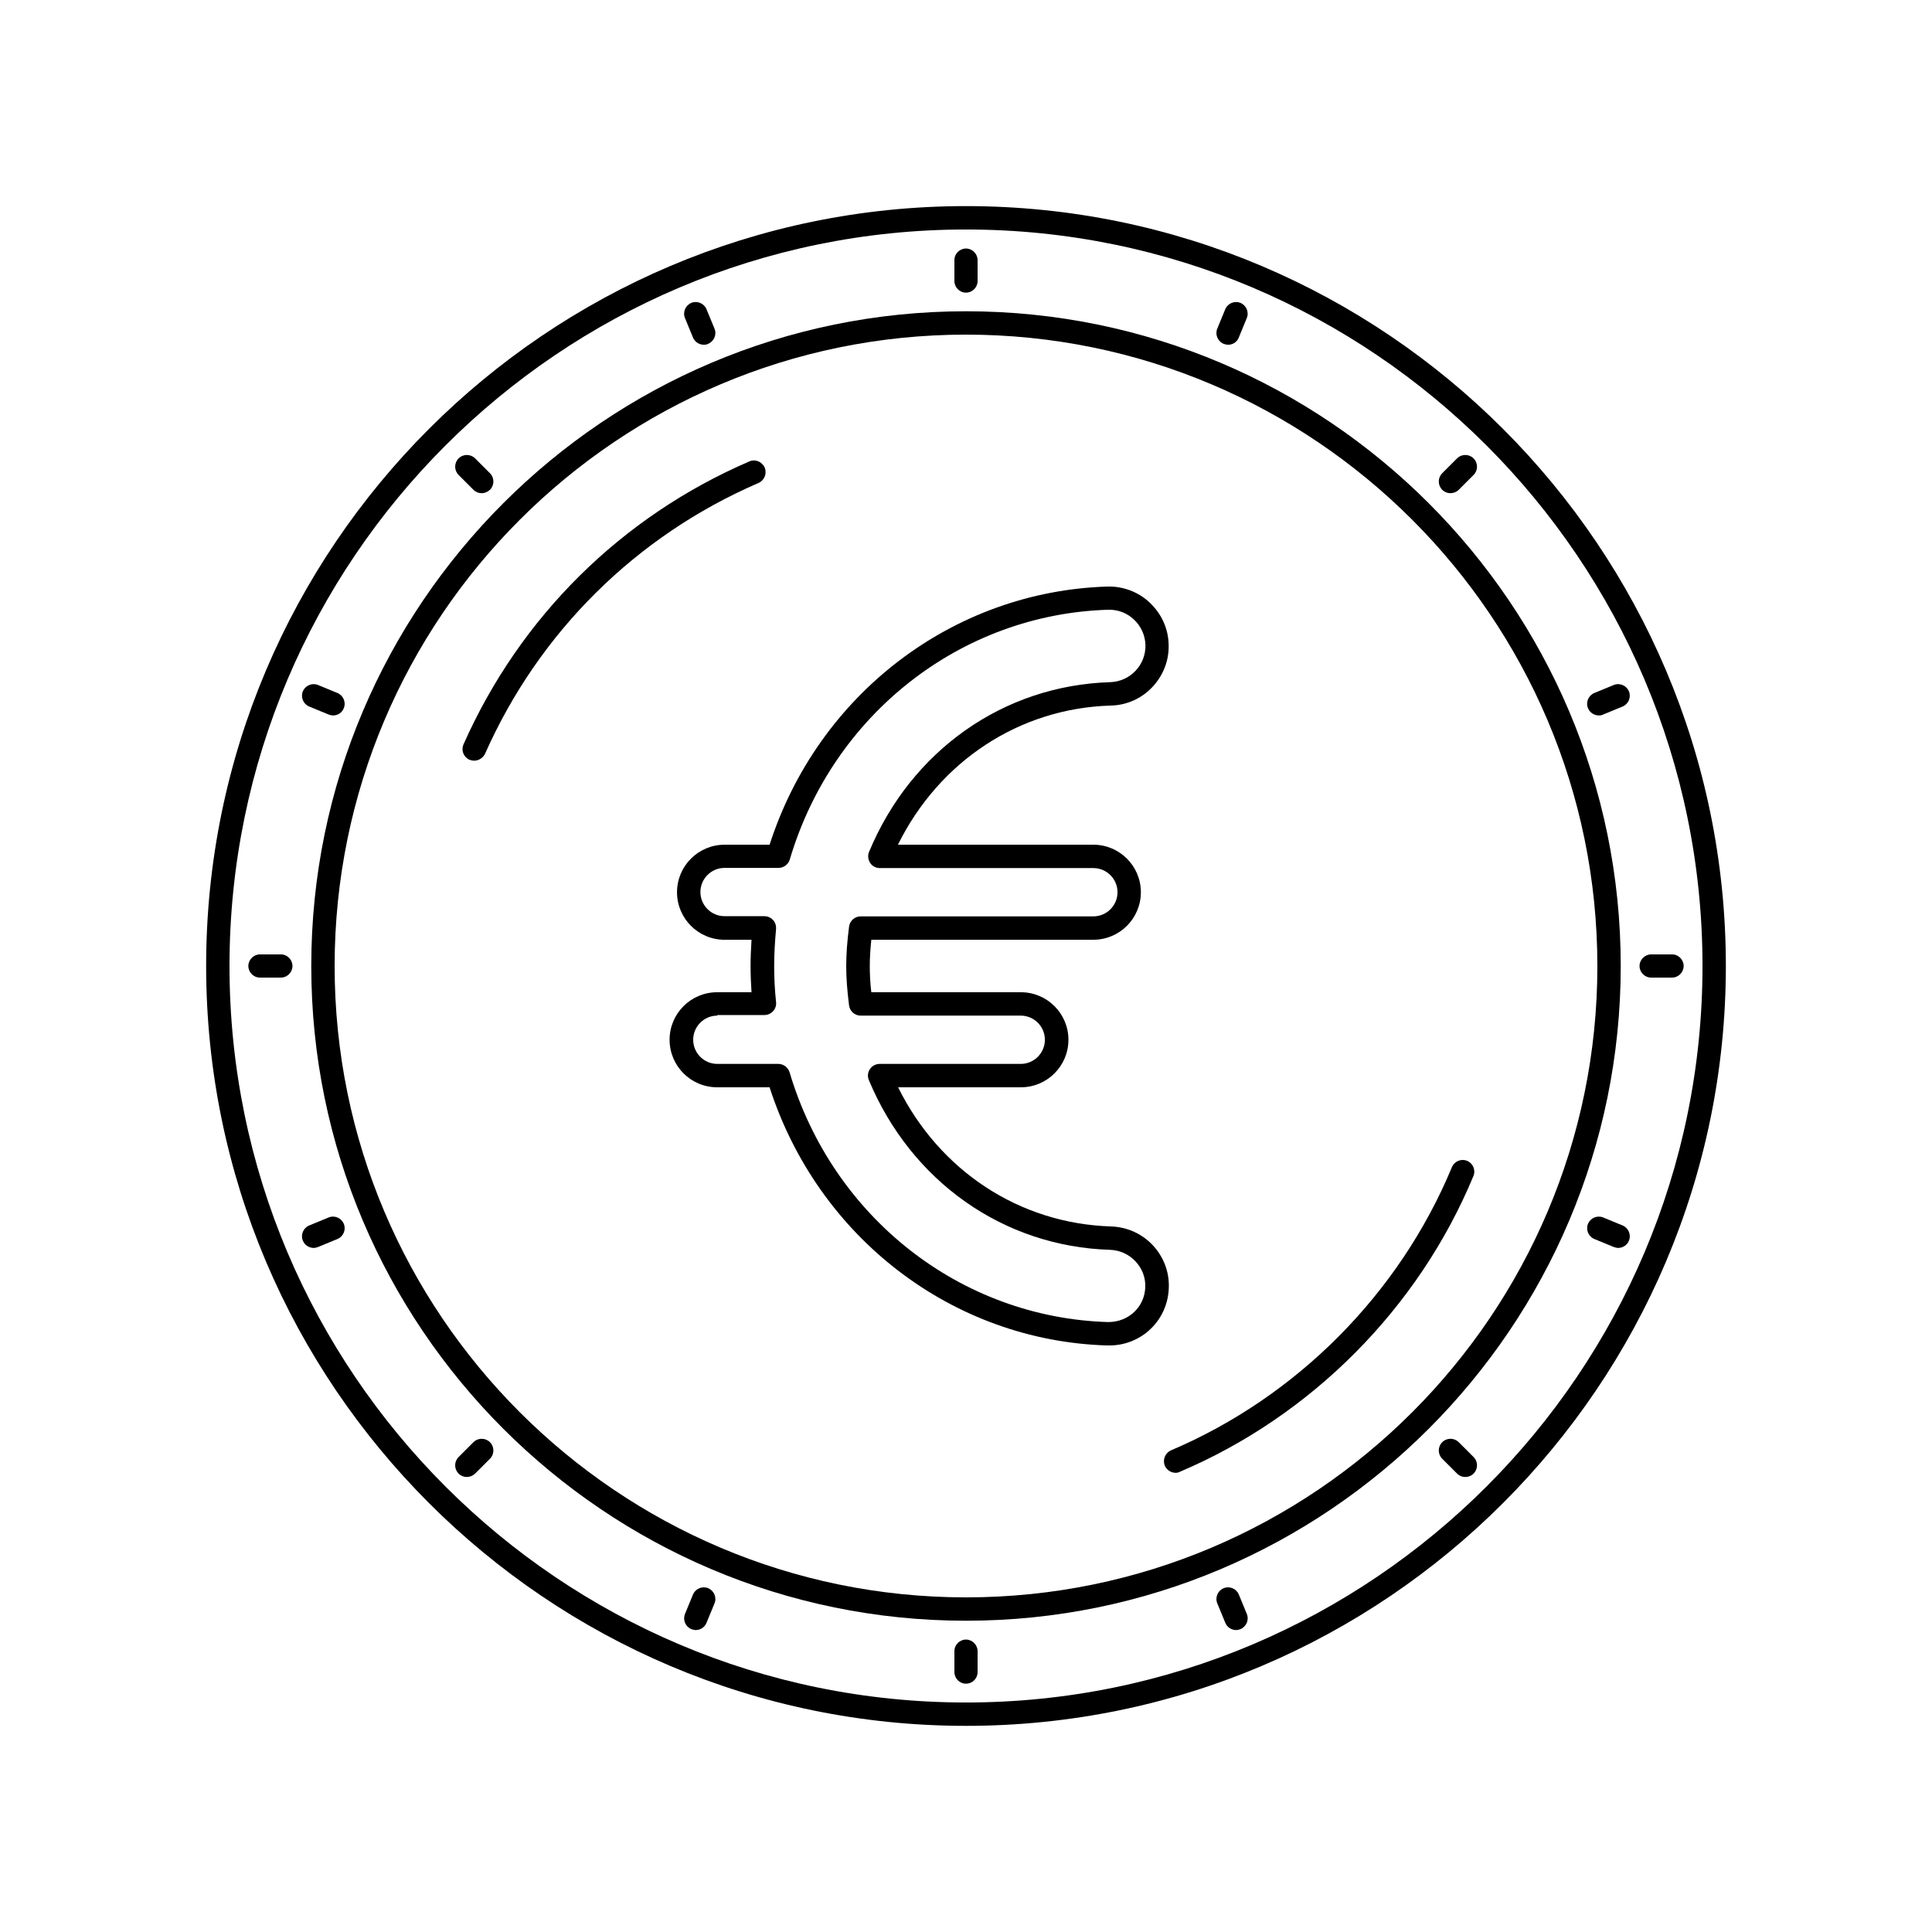
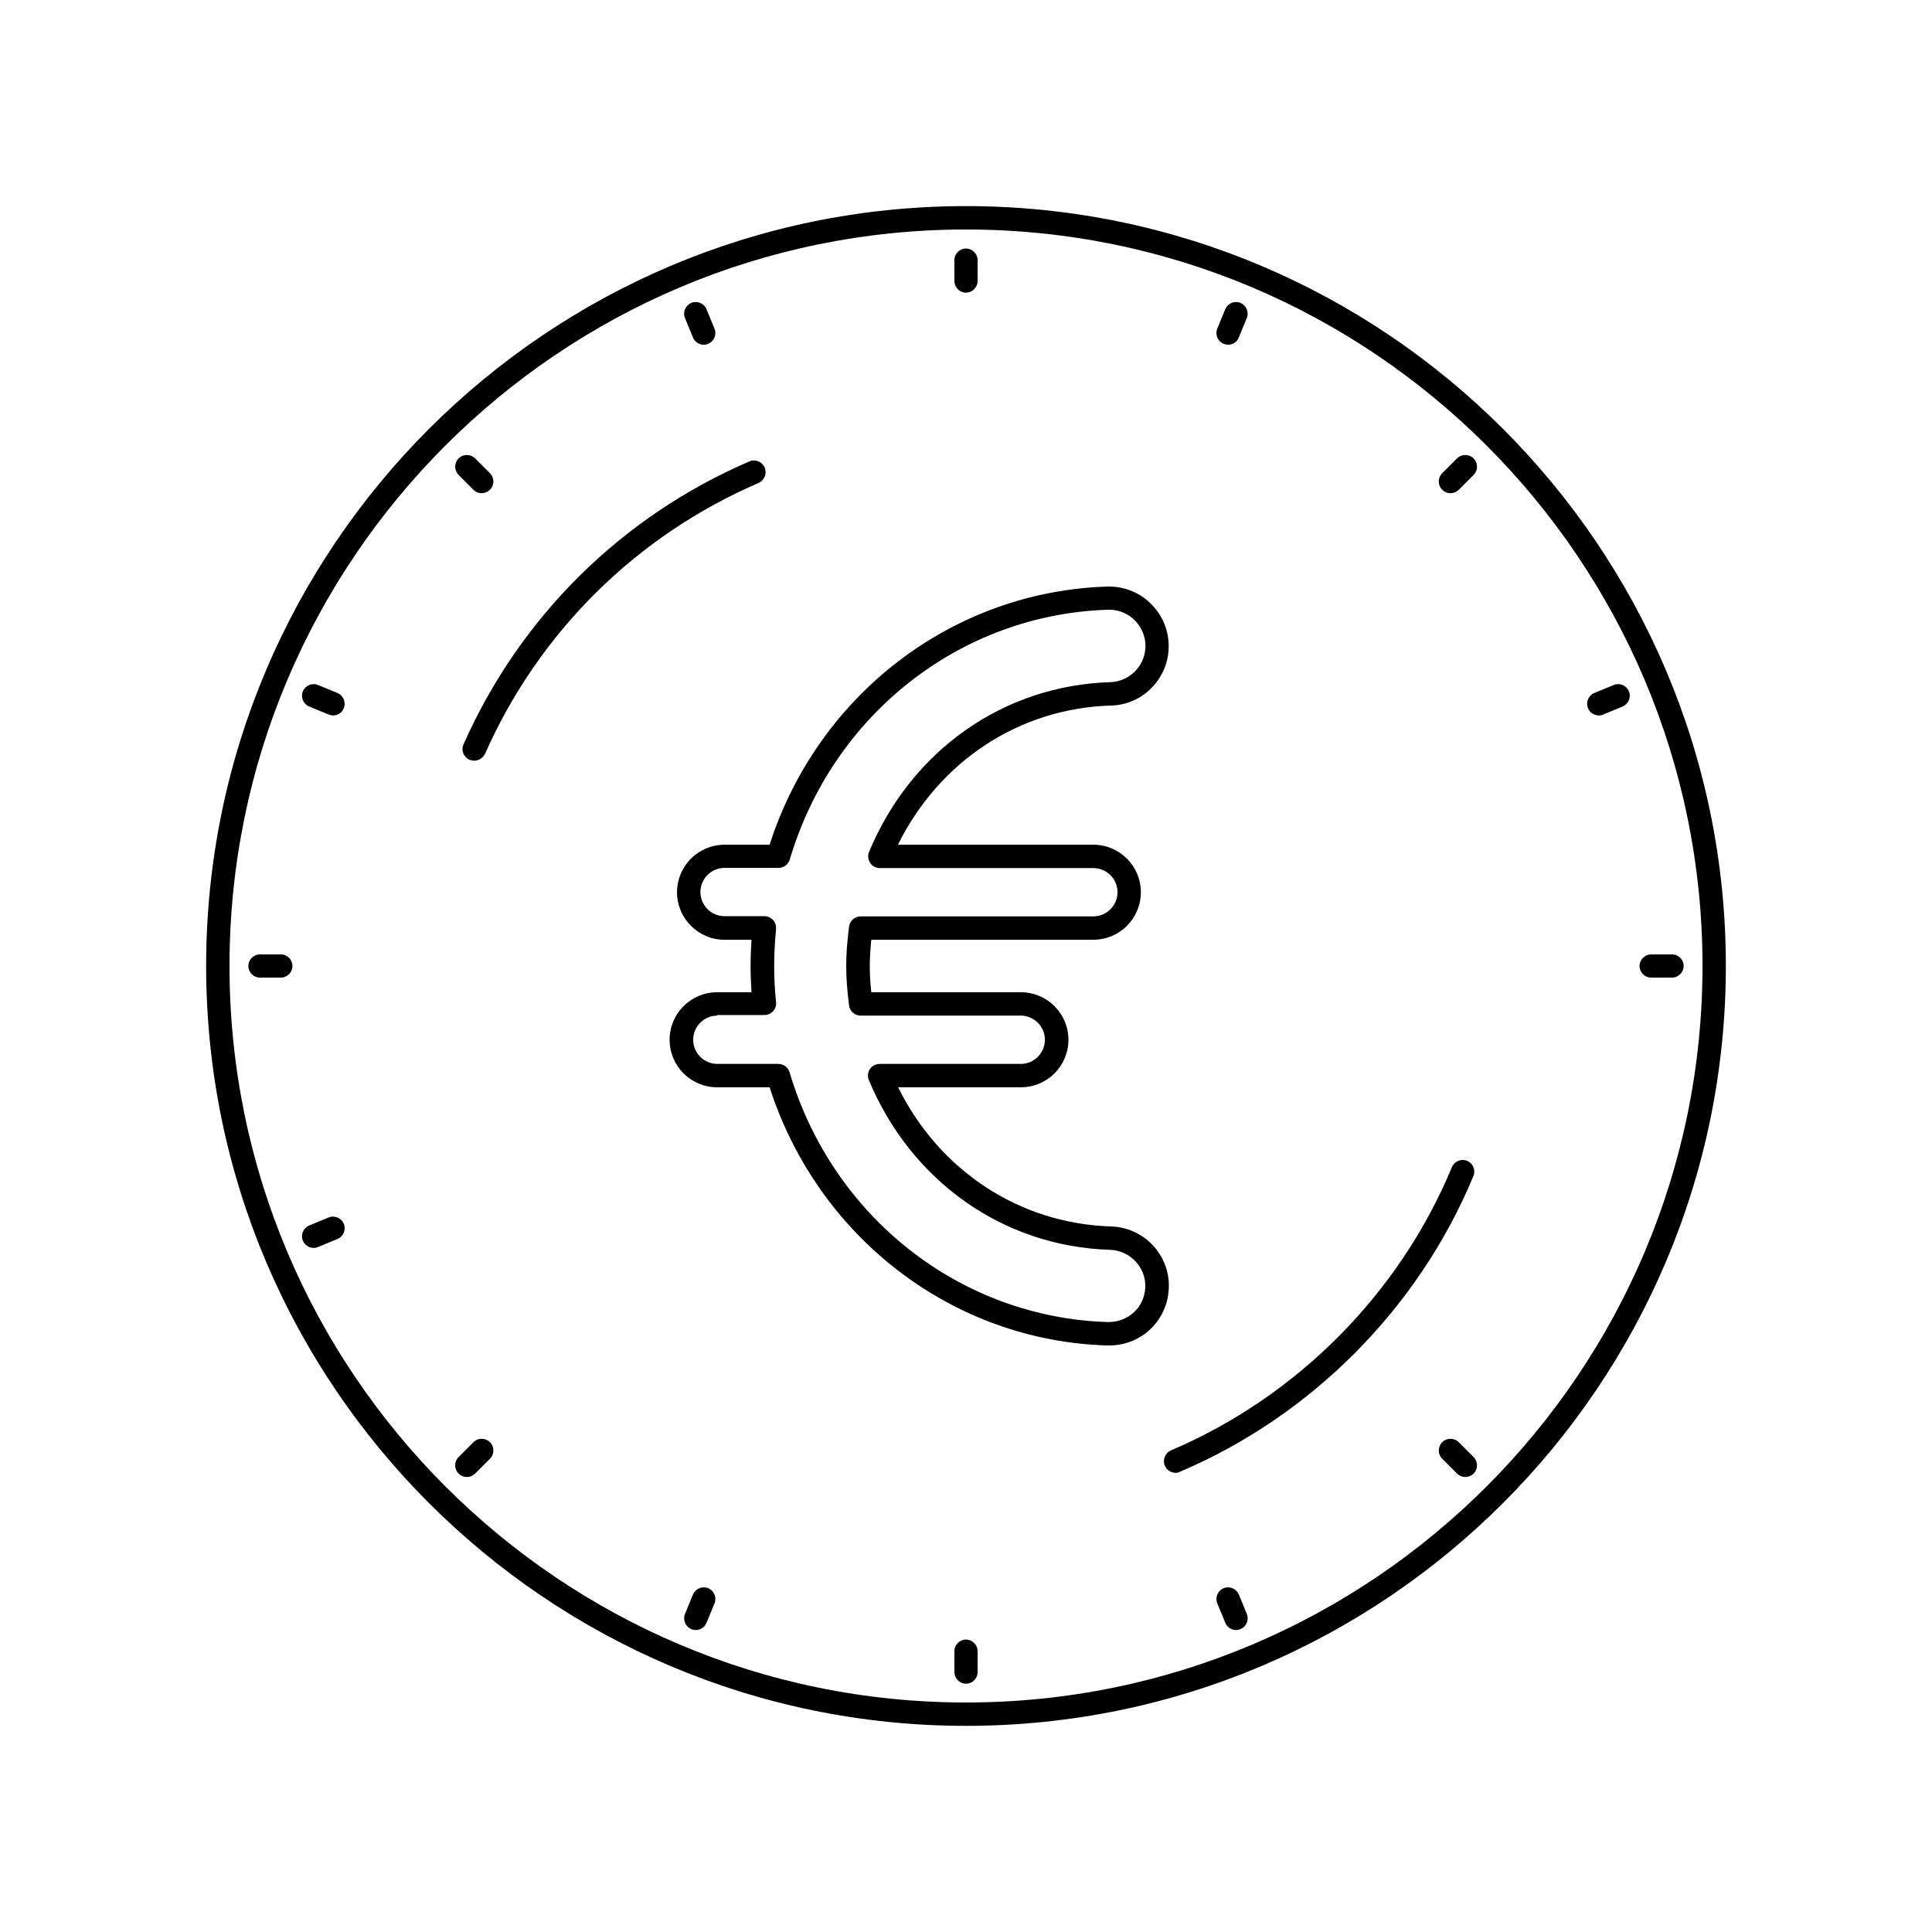
<svg xmlns="http://www.w3.org/2000/svg" fill="#000000" width="800px" height="800px" version="1.1" viewBox="144 144 512 512">
  <g>
    <path d="m400 601.37c-111.04 0-201.37-90.332-201.37-201.37-0.004-111.04 90.328-201.38 201.37-201.38 111.04 0 201.37 90.332 201.37 201.38 0 111.04-90.332 201.37-201.37 201.37zm0-396.55c-107.61 0-195.18 87.562-195.18 195.18s87.562 195.18 195.18 195.18 195.18-87.562 195.18-195.18-87.562-195.18-195.18-195.18z" />
-     <path d="m400 573.51c-95.672 0-173.51-77.84-173.51-173.51 0-95.676 77.836-173.51 173.51-173.51 95.672 0 173.51 77.836 173.51 173.51 0 95.672-77.84 173.51-173.51 173.51zm0-340.83c-92.246 0-167.32 75.066-167.32 167.32 0 92.246 75.066 167.32 167.32 167.32 92.246 0 167.32-75.066 167.32-167.32-0.004-92.25-75.07-167.32-167.32-167.32z" />
    <path d="m400 221.55c-1.715 0-3.074-1.41-3.074-3.074v-5.543c0-1.715 1.41-3.074 3.074-3.074s3.074 1.41 3.074 3.074v5.543c-0.004 1.66-1.363 3.074-3.074 3.074z" />
    <path d="m330.52 235.36c-1.211 0-2.367-0.707-2.871-1.914l-2.117-5.141c-0.656-1.562 0.102-3.375 1.664-4.031s3.375 0.102 4.031 1.664l2.117 5.141c0.656 1.562-0.102 3.375-1.664 4.031-0.355 0.199-0.758 0.25-1.16 0.25z" />
    <path d="m271.63 274.7c-0.805 0-1.562-0.301-2.168-0.906l-3.93-3.93c-1.211-1.211-1.211-3.176 0-4.383 1.211-1.211 3.176-1.211 4.383 0l3.93 3.93c1.211 1.211 1.211 3.176 0 4.383-0.652 0.605-1.41 0.906-2.215 0.906z" />
    <path d="m232.28 333.6c-0.402 0-0.805-0.102-1.211-0.25l-5.141-2.117c-1.562-0.656-2.316-2.469-1.664-4.031 0.656-1.562 2.469-2.316 4.031-1.664l5.141 2.117c1.562 0.656 2.316 2.469 1.664 4.031-0.453 1.207-1.613 1.914-2.82 1.914z" />
    <path d="m218.43 403.07h-5.543c-1.715 0-3.074-1.41-3.074-3.074 0-1.664 1.41-3.074 3.074-3.074h5.543c1.715 0 3.074 1.41 3.074 3.074 0 1.664-1.363 3.074-3.074 3.074z" />
    <path d="m227.14 474.71c-1.211 0-2.367-0.707-2.871-1.914-0.656-1.562 0.102-3.375 1.664-4.031l5.141-2.117c1.562-0.656 3.375 0.102 4.031 1.664s-0.102 3.375-1.664 4.031l-5.141 2.117c-0.352 0.148-0.758 0.25-1.16 0.25z" />
    <path d="m267.7 535.42c-0.805 0-1.562-0.301-2.168-0.906-1.211-1.211-1.211-3.176 0-4.383l3.93-3.93c1.211-1.211 3.176-1.211 4.383 0 1.211 1.211 1.211 3.176 0 4.383l-3.93 3.93c-0.652 0.605-1.41 0.906-2.215 0.906z" />
    <path d="m328.41 575.98c-0.402 0-0.805-0.102-1.211-0.25-1.562-0.656-2.316-2.469-1.664-4.031l2.117-5.141c0.656-1.562 2.469-2.316 4.031-1.664 1.562 0.656 2.316 2.469 1.664 4.031l-2.117 5.141c-0.453 1.156-1.609 1.914-2.82 1.914z" />
    <path d="m400 590.19c-1.715 0-3.074-1.41-3.074-3.074v-5.543c0-1.715 1.41-3.074 3.074-3.074s3.074 1.41 3.074 3.074v5.543c-0.004 1.715-1.363 3.074-3.074 3.074z" />
    <path d="m471.59 575.98c-1.211 0-2.367-0.707-2.871-1.914l-2.117-5.141c-0.656-1.562 0.102-3.375 1.664-4.031s3.375 0.102 4.031 1.664l2.117 5.141c0.656 1.562-0.102 3.375-1.664 4.031-0.355 0.148-0.758 0.25-1.16 0.25z" />
    <path d="m532.3 535.42c-0.805 0-1.562-0.301-2.168-0.906l-3.93-3.93c-1.211-1.211-1.211-3.176 0-4.383 1.211-1.211 3.176-1.211 4.383 0l3.93 3.93c1.211 1.211 1.211 3.176 0 4.383-0.605 0.605-1.41 0.906-2.215 0.906z" />
-     <path d="m572.86 474.71c-0.402 0-0.805-0.102-1.211-0.25l-5.141-2.117c-1.562-0.656-2.316-2.469-1.664-4.031 0.656-1.562 2.469-2.316 4.031-1.664l5.141 2.117c1.562 0.656 2.316 2.469 1.664 4.031-0.453 1.156-1.609 1.914-2.82 1.914z" />
    <path d="m587.11 403.07h-5.543c-1.715 0-3.074-1.41-3.074-3.074 0-1.664 1.41-3.074 3.074-3.074h5.543c1.715 0 3.074 1.41 3.074 3.074 0 1.664-1.359 3.074-3.074 3.074z" />
    <path d="m567.71 333.6c-1.211 0-2.367-0.707-2.871-1.914-0.656-1.562 0.102-3.375 1.664-4.031l5.141-2.117c1.562-0.656 3.375 0.102 4.031 1.664s-0.102 3.375-1.664 4.031l-5.141 2.117c-0.352 0.199-0.754 0.25-1.16 0.25z" />
    <path d="m528.37 274.7c-0.805 0-1.562-0.301-2.168-0.906-1.211-1.211-1.211-3.176 0-4.383l3.93-3.93c1.211-1.211 3.176-1.211 4.383 0 1.211 1.211 1.211 3.176 0 4.383l-3.93 3.93c-0.605 0.605-1.41 0.906-2.215 0.906z" />
    <path d="m469.47 235.36c-0.402 0-0.805-0.102-1.211-0.25-1.562-0.656-2.316-2.469-1.664-4.031l2.117-5.141c0.656-1.562 2.469-2.316 4.031-1.664 1.562 0.656 2.316 2.469 1.664 4.031l-2.117 5.141c-0.453 1.207-1.609 1.914-2.82 1.914z" />
    <path d="m437.98 500.56h-0.555c-40.961-1.211-76.629-28.617-89.477-68.418h-13.906c-6.953 0-12.594-5.644-12.594-12.594 0-6.953 5.644-12.594 12.594-12.594h9.117c-0.152-2.316-0.25-4.684-0.25-6.953 0-2.266 0.102-4.586 0.25-6.953h-7.148c-6.953 0-12.594-5.644-12.594-12.594 0-6.953 5.644-12.594 12.594-12.594h11.941c12.797-39.801 48.516-67.156 89.527-68.418 4.082-0.102 8.16 1.359 11.234 4.281s4.887 6.801 4.988 11.035c0.152 4.231-1.41 8.211-4.281 11.285-2.871 3.074-6.801 4.836-11.035 4.938-24.234 0.707-45.445 14.711-56.426 36.879l51.789-0.004c6.953 0 12.594 5.644 12.594 12.594 0 6.953-5.644 12.594-12.594 12.594l-58.844 0.004c-0.25 2.519-0.402 4.785-0.402 6.953s0.102 4.434 0.402 6.953h39.648c6.953 0 12.594 5.644 12.594 12.594 0 6.953-5.644 12.594-12.594 12.594h-32.547c10.984 22.168 32.195 36.125 56.426 36.879 4.231 0.152 8.113 1.863 11.035 4.938 2.871 3.074 4.434 7.055 4.281 11.285-0.25 8.617-7.203 15.316-15.77 15.316zm-103.88-87.41c-3.527 0-6.398 2.871-6.398 6.398s2.871 6.398 6.398 6.398h16.172c1.359 0 2.57 0.906 2.973 2.215 11.438 38.441 45.344 65.043 84.438 66.199 5.492 0 9.672-4.082 9.824-9.27 0.102-2.57-0.855-4.988-2.621-6.852-1.762-1.863-4.133-2.922-6.699-3.023-28.215-0.855-52.699-18.086-63.934-44.988-0.402-0.957-0.301-2.066 0.301-2.922 0.555-0.855 1.562-1.359 2.57-1.359h37.383c3.527 0 6.398-2.871 6.398-6.398s-2.871-6.398-6.398-6.398h-42.422c-1.562 0-2.871-1.16-3.074-2.719-0.504-3.93-0.754-7.254-0.754-10.43s0.25-6.5 0.754-10.43c0.203-1.562 1.512-2.719 3.074-2.719l61.668-0.004c3.527 0 6.398-2.871 6.398-6.398 0-3.527-2.871-6.398-6.398-6.398h-56.578c-1.059 0-2.016-0.504-2.57-1.359-0.555-0.855-0.707-1.965-0.301-2.922 11.184-26.902 35.668-44.133 63.934-44.988 2.57-0.102 4.938-1.16 6.699-3.023 1.762-1.863 2.672-4.281 2.621-6.852-0.102-2.57-1.16-4.938-3.023-6.699-1.863-1.762-4.231-2.672-6.801-2.621-39.094 1.16-73.051 27.762-84.438 66.199-0.402 1.309-1.613 2.215-2.973 2.215h-14.309c-3.527 0-6.398 2.871-6.398 6.398 0 3.527 2.871 6.398 6.398 6.398h10.531c0.855 0 1.715 0.352 2.316 1.008 0.605 0.656 0.855 1.512 0.805 2.367-0.301 3.273-0.504 6.551-0.504 9.723 0 3.176 0.152 6.449 0.504 9.723 0.102 0.855-0.203 1.715-0.805 2.367-0.605 0.656-1.41 1.008-2.316 1.008l-12.445 0.004z" />
    <path d="m455.57 534.31c-1.211 0-2.367-0.707-2.871-1.863-0.656-1.562 0.051-3.375 1.613-4.082 33.402-14.207 60.559-41.562 74.465-75.066 0.656-1.562 2.469-2.316 4.031-1.664 1.562 0.656 2.316 2.469 1.664 4.031-14.508 34.965-42.875 63.531-77.738 78.344-0.359 0.203-0.762 0.301-1.164 0.301z" />
    <path d="m269.66 345.59c-0.402 0-0.855-0.102-1.258-0.25-1.562-0.707-2.266-2.519-1.562-4.082 14.965-33.754 41.816-60.355 75.723-74.969 1.562-0.707 3.375 0.051 4.082 1.613 0.656 1.562-0.051 3.375-1.613 4.082-32.445 14.008-58.191 39.5-72.5 71.793-0.555 1.109-1.715 1.812-2.871 1.812z" />
  </g>
</svg>